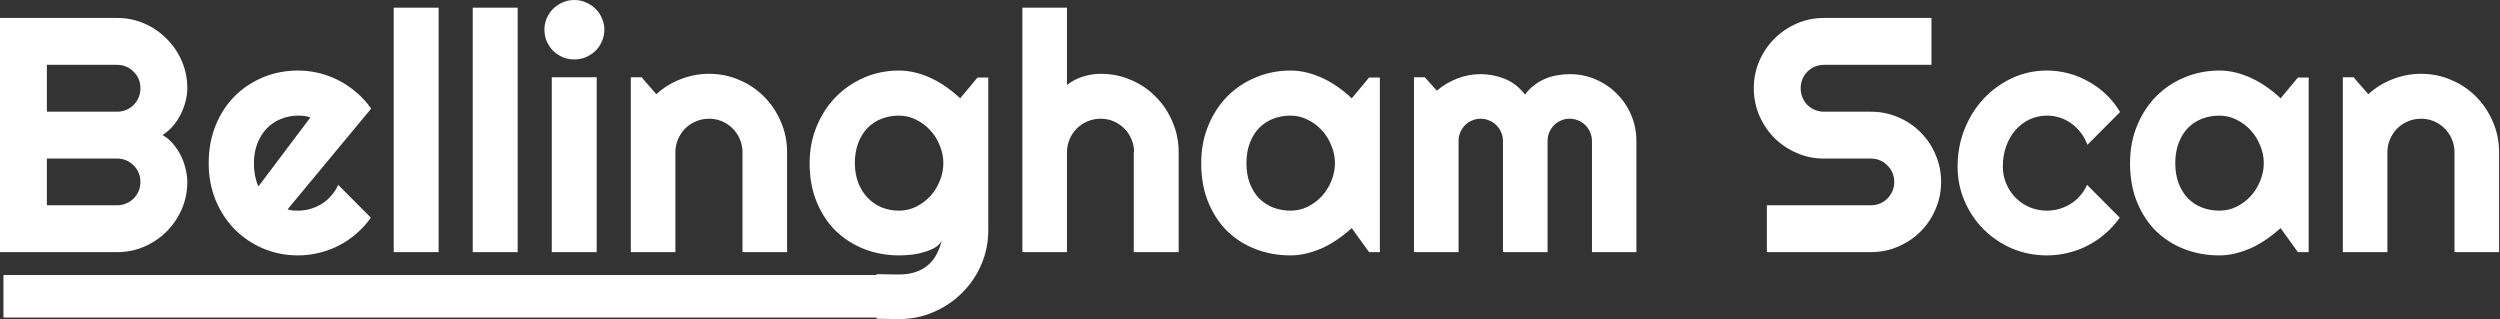
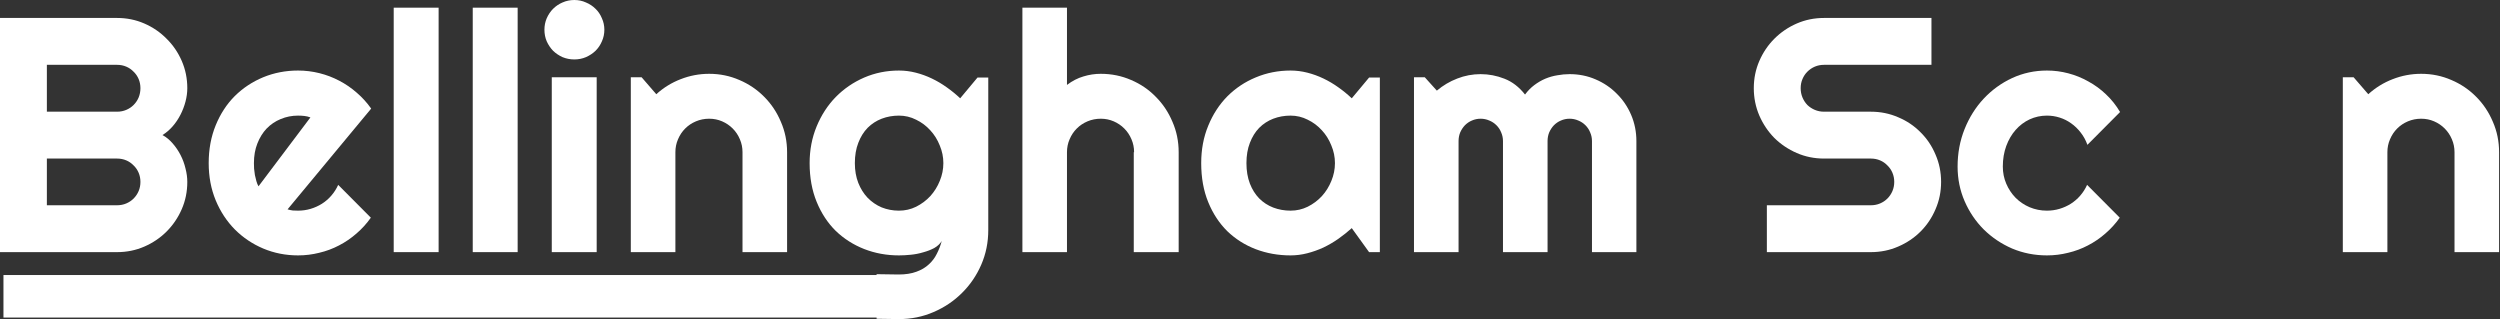
<svg xmlns="http://www.w3.org/2000/svg" width="1567" height="200" viewBox="0 0 1567 200" fill="none">
  <rect x="0" y="0" width="1567" height="200" fill="#333333" stroke="none" />
  <path d="M117.4 114.023C117.4 120.096 116.24 125.793 113.92 131.116C111.6 136.438 108.427 141.112 104.401 145.138C100.444 149.096 95.803 152.235 90.481 154.555C85.159 156.875 79.461 158.035 73.388 158.035H0V11.259H73.388C79.461 11.259 85.159 12.419 90.481 14.739C95.803 17.059 100.444 20.232 104.401 24.258C108.427 28.216 111.6 32.856 113.92 38.178C116.24 43.501 117.4 49.198 117.4 55.271C117.4 58.001 117.025 60.798 116.274 63.664C115.524 66.53 114.466 69.294 113.101 71.955C111.737 74.616 110.099 77.039 108.188 79.222C106.278 81.406 104.162 83.214 101.842 84.647C104.231 85.943 106.38 87.718 108.291 89.969C110.201 92.153 111.839 94.575 113.204 97.237C114.568 99.898 115.592 102.695 116.274 105.629C117.025 108.495 117.4 111.293 117.4 114.023ZM29.376 128.659H73.388C75.435 128.659 77.346 128.284 79.12 127.533C80.894 126.783 82.429 125.759 83.726 124.463C85.09 123.098 86.148 121.528 86.899 119.754C87.649 117.98 88.025 116.07 88.025 114.023C88.025 111.975 87.649 110.065 86.899 108.291C86.148 106.517 85.09 104.981 83.726 103.685C82.429 102.32 80.894 101.262 79.12 100.512C77.346 99.761 75.435 99.386 73.388 99.386H29.376V128.659ZM29.376 70.01H73.388C75.435 70.01 77.346 69.635 79.12 68.884C80.894 68.134 82.429 67.11 83.726 65.814C85.09 64.449 86.148 62.88 86.899 61.105C87.649 59.263 88.025 57.318 88.025 55.271C88.025 53.224 87.649 51.313 86.899 49.539C86.148 47.765 85.09 46.23 83.726 44.934C82.429 43.569 80.894 42.511 79.12 41.761C77.346 41.01 75.435 40.635 73.388 40.635H29.376V70.01Z" fill="white" />
  <path d="M180.246 131.218C181.337 131.559 182.429 131.798 183.521 131.935C184.613 132.003 185.705 132.037 186.796 132.037C189.526 132.037 192.153 131.662 194.678 130.911C197.202 130.16 199.556 129.103 201.74 127.738C203.992 126.305 205.971 124.599 207.677 122.62C209.451 120.573 210.884 118.321 211.975 115.865L232.446 136.438C229.853 140.123 226.851 143.432 223.439 146.366C220.096 149.301 216.445 151.791 212.487 153.838C208.598 155.885 204.469 157.421 200.102 158.444C195.803 159.536 191.368 160.082 186.796 160.082C179.086 160.082 171.818 158.649 164.995 155.783C158.24 152.917 152.303 148.925 147.185 143.808C142.136 138.69 138.144 132.617 135.21 125.589C132.276 118.492 130.809 110.713 130.809 102.252C130.809 93.586 132.276 85.67 135.21 78.506C138.144 71.341 142.136 65.234 147.185 60.184C152.303 55.135 158.24 51.211 164.995 48.413C171.818 45.616 179.086 44.217 186.796 44.217C191.368 44.217 195.838 44.763 200.205 45.855C204.572 46.946 208.7 48.516 212.59 50.563C216.547 52.61 220.232 55.135 223.644 58.137C227.056 61.071 230.058 64.381 232.651 68.066L180.246 131.218ZM194.575 73.593C193.279 73.115 191.982 72.808 190.686 72.671C189.458 72.535 188.161 72.467 186.796 72.467C182.975 72.467 179.359 73.183 175.947 74.616C172.603 75.981 169.669 77.96 167.144 80.553C164.688 83.146 162.743 86.285 161.31 89.969C159.877 93.586 159.161 97.68 159.161 102.252C159.161 103.275 159.195 104.435 159.263 105.732C159.4 107.028 159.57 108.359 159.775 109.724C160.048 111.02 160.355 112.283 160.696 113.511C161.037 114.739 161.481 115.831 162.027 116.786L194.575 73.593Z" fill="white" />
  <path d="M274.923 158.035H246.776V4.811H274.923V158.035Z" fill="white" />
  <path d="M324.463 158.035H296.315V4.811H324.463V158.035Z" fill="white" />
  <path d="M378.813 18.628C378.813 21.221 378.301 23.644 377.277 25.896C376.322 28.147 374.991 30.126 373.286 31.832C371.58 33.47 369.567 34.8 367.247 35.824C364.995 36.779 362.573 37.257 359.98 37.257C357.387 37.257 354.93 36.779 352.61 35.824C350.358 34.8 348.379 33.47 346.673 31.832C345.036 30.126 343.705 28.147 342.682 25.896C341.726 23.644 341.249 21.221 341.249 18.628C341.249 16.104 341.726 13.716 342.682 11.464C343.705 9.144 345.036 7.165 346.673 5.527C348.379 3.821 350.358 2.491 352.61 1.535C354.93 0.512 357.387 0 359.98 0C362.573 0 364.995 0.512 367.247 1.535C369.567 2.491 371.58 3.821 373.286 5.527C374.991 7.165 376.322 9.144 377.277 11.464C378.301 13.716 378.813 16.104 378.813 18.628ZM374.002 158.035H345.855V48.413H374.002V158.035Z" fill="white" />
  <path d="M423.337 158.035H395.394V48.413H402.149L411.361 59.058C415.865 54.964 420.948 51.825 426.612 49.642C432.344 47.39 438.315 46.264 444.524 46.264C451.211 46.264 457.523 47.561 463.46 50.154C469.396 52.678 474.582 56.192 479.017 60.696C483.453 65.131 486.933 70.351 489.458 76.356C492.051 82.293 493.347 88.639 493.347 95.394V158.035H465.404V95.394C465.404 92.528 464.858 89.833 463.767 87.308C462.675 84.715 461.174 82.463 459.263 80.553C457.352 78.642 455.135 77.141 452.61 76.049C450.085 74.957 447.39 74.412 444.524 74.412C441.59 74.412 438.826 74.957 436.233 76.049C433.64 77.141 431.389 78.642 429.478 80.553C427.567 82.463 426.066 84.715 424.974 87.308C423.883 89.833 423.337 92.528 423.337 95.394V158.035Z" fill="white" />
  <path d="M591.3 102.252C591.3 98.431 590.549 94.746 589.048 91.198C587.615 87.581 585.636 84.408 583.112 81.679C580.587 78.881 577.619 76.663 574.207 75.026C570.863 73.32 567.281 72.467 563.46 72.467C559.638 72.467 556.022 73.115 552.61 74.412C549.266 75.708 546.332 77.619 543.808 80.143C541.351 82.668 539.406 85.807 537.973 89.56C536.54 93.245 535.824 97.475 535.824 102.252C535.824 106.824 536.54 110.952 537.973 114.637C539.406 118.253 541.351 121.358 543.808 123.951C546.332 126.544 549.266 128.557 552.61 129.99C556.022 131.354 559.638 132.037 563.46 132.037C567.281 132.037 570.863 131.218 574.207 129.58C577.619 127.874 580.587 125.657 583.112 122.927C585.636 120.13 587.615 116.957 589.048 113.408C590.549 109.792 591.3 106.073 591.3 102.252ZM619.447 144.217C619.447 151.928 617.98 159.161 615.046 165.916C612.112 172.671 608.086 178.574 602.968 183.623C597.919 188.673 591.982 192.665 585.159 195.599C578.403 198.533 571.17 200 563.46 200L549.437 199.795V171.853L563.255 172.057C567.622 172.057 571.341 171.477 574.411 170.317C577.482 169.226 580.075 167.69 582.19 165.711C584.306 163.801 585.977 161.583 587.206 159.058C588.502 156.534 589.526 153.872 590.276 151.075C589.185 152.849 587.615 154.316 585.568 155.476C583.521 156.568 581.235 157.455 578.71 158.137C576.254 158.888 573.661 159.4 570.931 159.672C568.27 159.945 565.78 160.082 563.46 160.082C555.749 160.082 548.482 158.751 541.658 156.09C534.903 153.429 528.966 149.642 523.849 144.729C518.799 139.748 514.807 133.675 511.873 126.51C508.939 119.345 507.472 111.259 507.472 102.252C507.472 93.995 508.939 86.319 511.873 79.222C514.807 72.126 518.799 65.984 523.849 60.798C528.966 55.612 534.903 51.552 541.658 48.618C548.482 45.684 555.749 44.217 563.46 44.217C567.008 44.217 570.522 44.66 574.002 45.548C577.482 46.435 580.86 47.663 584.135 49.232C587.41 50.802 590.515 52.644 593.449 54.76C596.452 56.875 599.249 59.161 601.842 61.617L612.692 48.618H619.447V144.217Z" fill="white" />
  <path d="M668.782 158.035H640.839V4.811H668.782V53.224C672.126 50.699 675.572 48.925 679.12 47.902C682.668 46.81 686.285 46.264 689.969 46.264C696.725 46.264 703.071 47.561 709.007 50.154C714.944 52.678 720.096 56.192 724.463 60.696C728.898 65.131 732.378 70.351 734.903 76.356C737.496 82.293 738.792 88.639 738.792 95.394V158.035H710.645V95.394H710.85C710.85 92.528 710.304 89.833 709.212 87.308C708.12 84.715 706.619 82.463 704.708 80.553C702.798 78.642 700.58 77.141 698.055 76.049C695.531 74.957 692.835 74.412 689.969 74.412C687.035 74.412 684.272 74.957 681.679 76.049C679.086 77.141 676.834 78.642 674.923 80.553C673.013 82.463 671.511 84.715 670.42 87.308C669.328 89.833 668.782 92.528 668.782 95.394V158.035Z" fill="white" />
  <path d="M864.893 158.035H858.137L847.288 142.989C844.626 145.377 841.795 147.629 838.792 149.744C835.858 151.791 832.753 153.599 829.478 155.169C826.203 156.67 822.825 157.864 819.345 158.751C815.933 159.638 812.453 160.082 808.905 160.082C801.194 160.082 793.927 158.785 787.103 156.192C780.348 153.599 774.411 149.846 769.294 144.933C764.244 139.952 760.253 133.879 757.318 126.714C754.384 119.55 752.917 111.395 752.917 102.252C752.917 93.722 754.384 85.909 757.318 78.813C760.253 71.648 764.244 65.507 769.294 60.389C774.411 55.271 780.348 51.313 787.103 48.516C793.927 45.65 801.194 44.217 808.905 44.217C812.453 44.217 815.967 44.66 819.447 45.548C822.927 46.435 826.305 47.663 829.58 49.232C832.856 50.802 835.96 52.644 838.895 54.76C841.897 56.875 844.695 59.161 847.288 61.617L858.137 48.618H864.893V158.035ZM836.745 102.252C836.745 98.431 835.995 94.746 834.493 91.198C833.06 87.581 831.082 84.408 828.557 81.679C826.032 78.881 823.064 76.663 819.652 75.026C816.308 73.32 812.726 72.467 808.905 72.467C805.084 72.467 801.467 73.115 798.055 74.412C794.712 75.708 791.778 77.619 789.253 80.143C786.796 82.668 784.852 85.807 783.419 89.56C781.986 93.245 781.269 97.475 781.269 102.252C781.269 107.028 781.986 111.293 783.419 115.046C784.852 118.731 786.796 121.836 789.253 124.36C791.778 126.885 794.712 128.796 798.055 130.092C801.467 131.389 805.084 132.037 808.905 132.037C812.726 132.037 816.308 131.218 819.652 129.58C823.064 127.874 826.032 125.657 828.557 122.927C831.082 120.13 833.06 116.957 834.493 113.408C835.995 109.792 836.745 106.073 836.745 102.252Z" fill="white" />
  <path d="M1025.69 158.035H997.851V88.434C997.851 86.523 997.475 84.715 996.725 83.009C996.042 81.303 995.053 79.802 993.756 78.506C992.46 77.209 990.959 76.22 989.253 75.537C987.547 74.787 985.739 74.412 983.828 74.412C981.917 74.412 980.109 74.787 978.403 75.537C976.766 76.22 975.299 77.209 974.002 78.506C972.774 79.802 971.784 81.303 971.034 83.009C970.351 84.715 970.01 86.523 970.01 88.434V158.035H942.068V88.434C942.068 86.523 941.692 84.715 940.942 83.009C940.259 81.303 939.27 79.802 937.973 78.506C936.677 77.209 935.176 76.22 933.47 75.537C931.764 74.787 929.956 74.412 928.045 74.412C926.134 74.412 924.326 74.787 922.62 75.537C920.983 76.22 919.516 77.209 918.219 78.506C916.991 79.802 916.001 81.303 915.251 83.009C914.568 84.715 914.227 86.523 914.227 88.434V158.035H886.285V48.413H893.04L900.614 56.807C904.504 53.531 908.768 51.007 913.408 49.232C918.117 47.39 922.996 46.469 928.045 46.469C933.163 46.469 938.144 47.424 942.989 49.335C947.902 51.245 952.201 54.555 955.885 59.263C957.591 56.943 959.536 54.964 961.72 53.327C963.903 51.689 966.189 50.358 968.577 49.335C971.034 48.311 973.559 47.595 976.151 47.185C978.744 46.708 981.303 46.469 983.828 46.469C989.628 46.469 995.053 47.561 1000.1 49.744C1005.22 51.928 1009.66 54.93 1013.41 58.751C1017.23 62.504 1020.23 66.94 1022.42 72.057C1024.6 77.175 1025.69 82.634 1025.69 88.434V158.035Z" fill="white" />
  <path d="M1099.28 55.271C1099.28 49.198 1100.44 43.501 1102.76 38.178C1105.08 32.856 1108.22 28.216 1112.18 24.258C1116.21 20.232 1120.88 17.059 1126.2 14.739C1131.53 12.419 1137.22 11.259 1143.3 11.259H1210.64V40.635H1143.3C1141.25 40.635 1139.34 41.01 1137.56 41.761C1135.79 42.511 1134.22 43.569 1132.86 44.934C1131.56 46.23 1130.54 47.765 1129.79 49.539C1129.03 51.313 1128.66 53.224 1128.66 55.271C1128.66 57.318 1129.03 59.263 1129.79 61.105C1130.54 62.88 1131.56 64.449 1132.86 65.814C1134.22 67.11 1135.79 68.134 1137.56 68.884C1139.34 69.635 1141.25 70.01 1143.3 70.01H1172.67C1178.74 70.01 1184.44 71.17 1189.76 73.49C1195.16 75.742 1199.83 78.881 1203.79 82.907C1207.81 86.865 1210.95 91.539 1213.2 96.929C1215.52 102.252 1216.68 107.95 1216.68 114.023C1216.68 120.096 1215.52 125.793 1213.2 131.116C1210.95 136.438 1207.81 141.112 1203.79 145.138C1199.83 149.096 1195.16 152.235 1189.76 154.555C1184.44 156.875 1178.74 158.035 1172.67 158.035H1107.47V128.659H1172.67C1174.72 128.659 1176.63 128.284 1178.4 127.533C1180.18 126.783 1181.71 125.759 1183.01 124.463C1184.37 123.098 1185.43 121.528 1186.18 119.754C1186.93 117.98 1187.31 116.07 1187.31 114.023C1187.31 111.975 1186.93 110.065 1186.18 108.291C1185.43 106.517 1184.37 104.981 1183.01 103.685C1181.71 102.32 1180.18 101.262 1178.4 100.512C1176.63 99.761 1174.72 99.386 1172.67 99.386H1143.3C1137.22 99.386 1131.53 98.226 1126.2 95.906C1120.88 93.586 1116.21 90.447 1112.18 86.489C1108.22 82.463 1105.08 77.789 1102.76 72.467C1100.44 67.076 1099.28 61.344 1099.28 55.271Z" fill="white" />
  <path d="M1328.86 70.215L1308.39 90.788C1307.37 87.922 1305.97 85.363 1304.2 83.112C1302.42 80.791 1300.41 78.847 1298.16 77.277C1295.97 75.708 1293.59 74.514 1290.99 73.695C1288.4 72.876 1285.74 72.467 1283.01 72.467C1279.19 72.467 1275.57 73.251 1272.16 74.821C1268.82 76.39 1265.88 78.608 1263.36 81.474C1260.9 84.272 1258.96 87.615 1257.52 91.505C1256.09 95.394 1255.37 99.693 1255.37 104.401C1255.37 108.222 1256.09 111.805 1257.52 115.148C1258.96 118.492 1260.9 121.426 1263.36 123.951C1265.88 126.476 1268.82 128.454 1272.16 129.887C1275.57 131.32 1279.19 132.037 1283.01 132.037C1285.74 132.037 1288.37 131.662 1290.89 130.911C1293.42 130.16 1295.77 129.103 1297.95 127.738C1300.2 126.305 1302.18 124.599 1303.89 122.62C1305.66 120.573 1307.1 118.321 1308.19 115.865L1328.66 136.438C1326.07 140.123 1323.06 143.432 1319.65 146.366C1316.31 149.301 1312.66 151.791 1308.7 153.838C1304.81 155.885 1300.68 157.421 1296.32 158.444C1292.02 159.536 1287.58 160.082 1283.01 160.082C1275.3 160.082 1268.03 158.649 1261.21 155.783C1254.45 152.849 1248.52 148.857 1243.4 143.808C1238.35 138.758 1234.36 132.856 1231.42 126.1C1228.49 119.345 1227.02 112.112 1227.02 104.401C1227.02 96.008 1228.49 88.161 1231.42 80.86C1234.36 73.558 1238.35 67.213 1243.4 61.822C1248.52 56.363 1254.45 52.064 1261.21 48.925C1268.03 45.786 1275.3 44.217 1283.01 44.217C1287.58 44.217 1292.05 44.797 1296.42 45.957C1300.85 47.117 1305.05 48.823 1309.01 51.075C1313.03 53.258 1316.72 55.954 1320.06 59.161C1323.47 62.368 1326.41 66.052 1328.86 70.215Z" fill="white" />
-   <path d="M1447.08 158.035H1440.33L1429.48 142.989C1426.82 145.377 1423.98 147.629 1420.98 149.744C1418.05 151.791 1414.94 153.599 1411.67 155.169C1408.39 156.67 1405.02 157.864 1401.54 158.751C1398.12 159.638 1394.64 160.082 1391.1 160.082C1383.38 160.082 1376.12 158.785 1369.29 156.192C1362.54 153.599 1356.6 149.846 1351.48 144.933C1346.43 139.952 1342.44 133.879 1339.51 126.714C1336.57 119.55 1335.11 111.395 1335.11 102.252C1335.11 93.722 1336.57 85.909 1339.51 78.813C1342.44 71.648 1346.43 65.507 1351.48 60.389C1356.6 55.271 1362.54 51.313 1369.29 48.516C1376.12 45.65 1383.38 44.217 1391.1 44.217C1394.64 44.217 1398.16 44.66 1401.64 45.548C1405.12 46.435 1408.5 47.663 1411.77 49.232C1415.05 50.802 1418.15 52.644 1421.09 54.76C1424.09 56.875 1426.89 59.161 1429.48 61.617L1440.33 48.618H1447.08V158.035ZM1418.94 102.252C1418.94 98.431 1418.18 94.746 1416.68 91.198C1415.25 87.581 1413.27 84.408 1410.75 81.679C1408.22 78.881 1405.25 76.663 1401.84 75.026C1398.5 73.32 1394.92 72.467 1391.1 72.467C1387.27 72.467 1383.66 73.115 1380.25 74.412C1376.9 75.708 1373.97 77.619 1371.44 80.143C1368.99 82.668 1367.04 85.807 1365.61 89.56C1364.18 93.245 1363.46 97.475 1363.46 102.252C1363.46 107.028 1364.18 111.293 1365.61 115.046C1367.04 118.731 1368.99 121.836 1371.44 124.36C1373.97 126.885 1376.9 128.796 1380.25 130.092C1383.66 131.389 1387.27 132.037 1391.1 132.037C1394.92 132.037 1398.5 131.218 1401.84 129.58C1405.25 127.874 1408.22 125.657 1410.75 122.927C1413.27 120.13 1415.25 116.957 1416.68 113.408C1418.18 109.792 1418.94 106.073 1418.94 102.252Z" fill="white" />
  <path d="M1496.42 158.035H1468.48V48.413H1475.23L1484.44 59.058C1488.95 54.964 1494.03 51.825 1499.69 49.642C1505.42 47.39 1511.4 46.264 1517.6 46.264C1524.29 46.264 1530.6 47.561 1536.54 50.154C1542.48 52.678 1547.66 56.192 1552.1 60.696C1556.53 65.131 1560.01 70.351 1562.54 76.356C1565.13 82.293 1566.43 88.639 1566.43 95.394V158.035H1538.49V95.394C1538.49 92.528 1537.94 89.833 1536.85 87.308C1535.76 84.715 1534.25 82.463 1532.34 80.553C1530.43 78.642 1528.22 77.141 1525.69 76.049C1523.17 74.957 1520.47 74.412 1517.6 74.412C1514.67 74.412 1511.91 74.957 1509.31 76.049C1506.72 77.141 1504.47 78.642 1502.56 80.553C1500.65 82.463 1499.15 84.715 1498.06 87.308C1496.96 89.833 1496.42 92.528 1496.42 95.394V158.035Z" fill="white" />
  <path d="M2.171 172.388H555.574V199.044H2.171V172.388Z" fill="white" />
</svg>